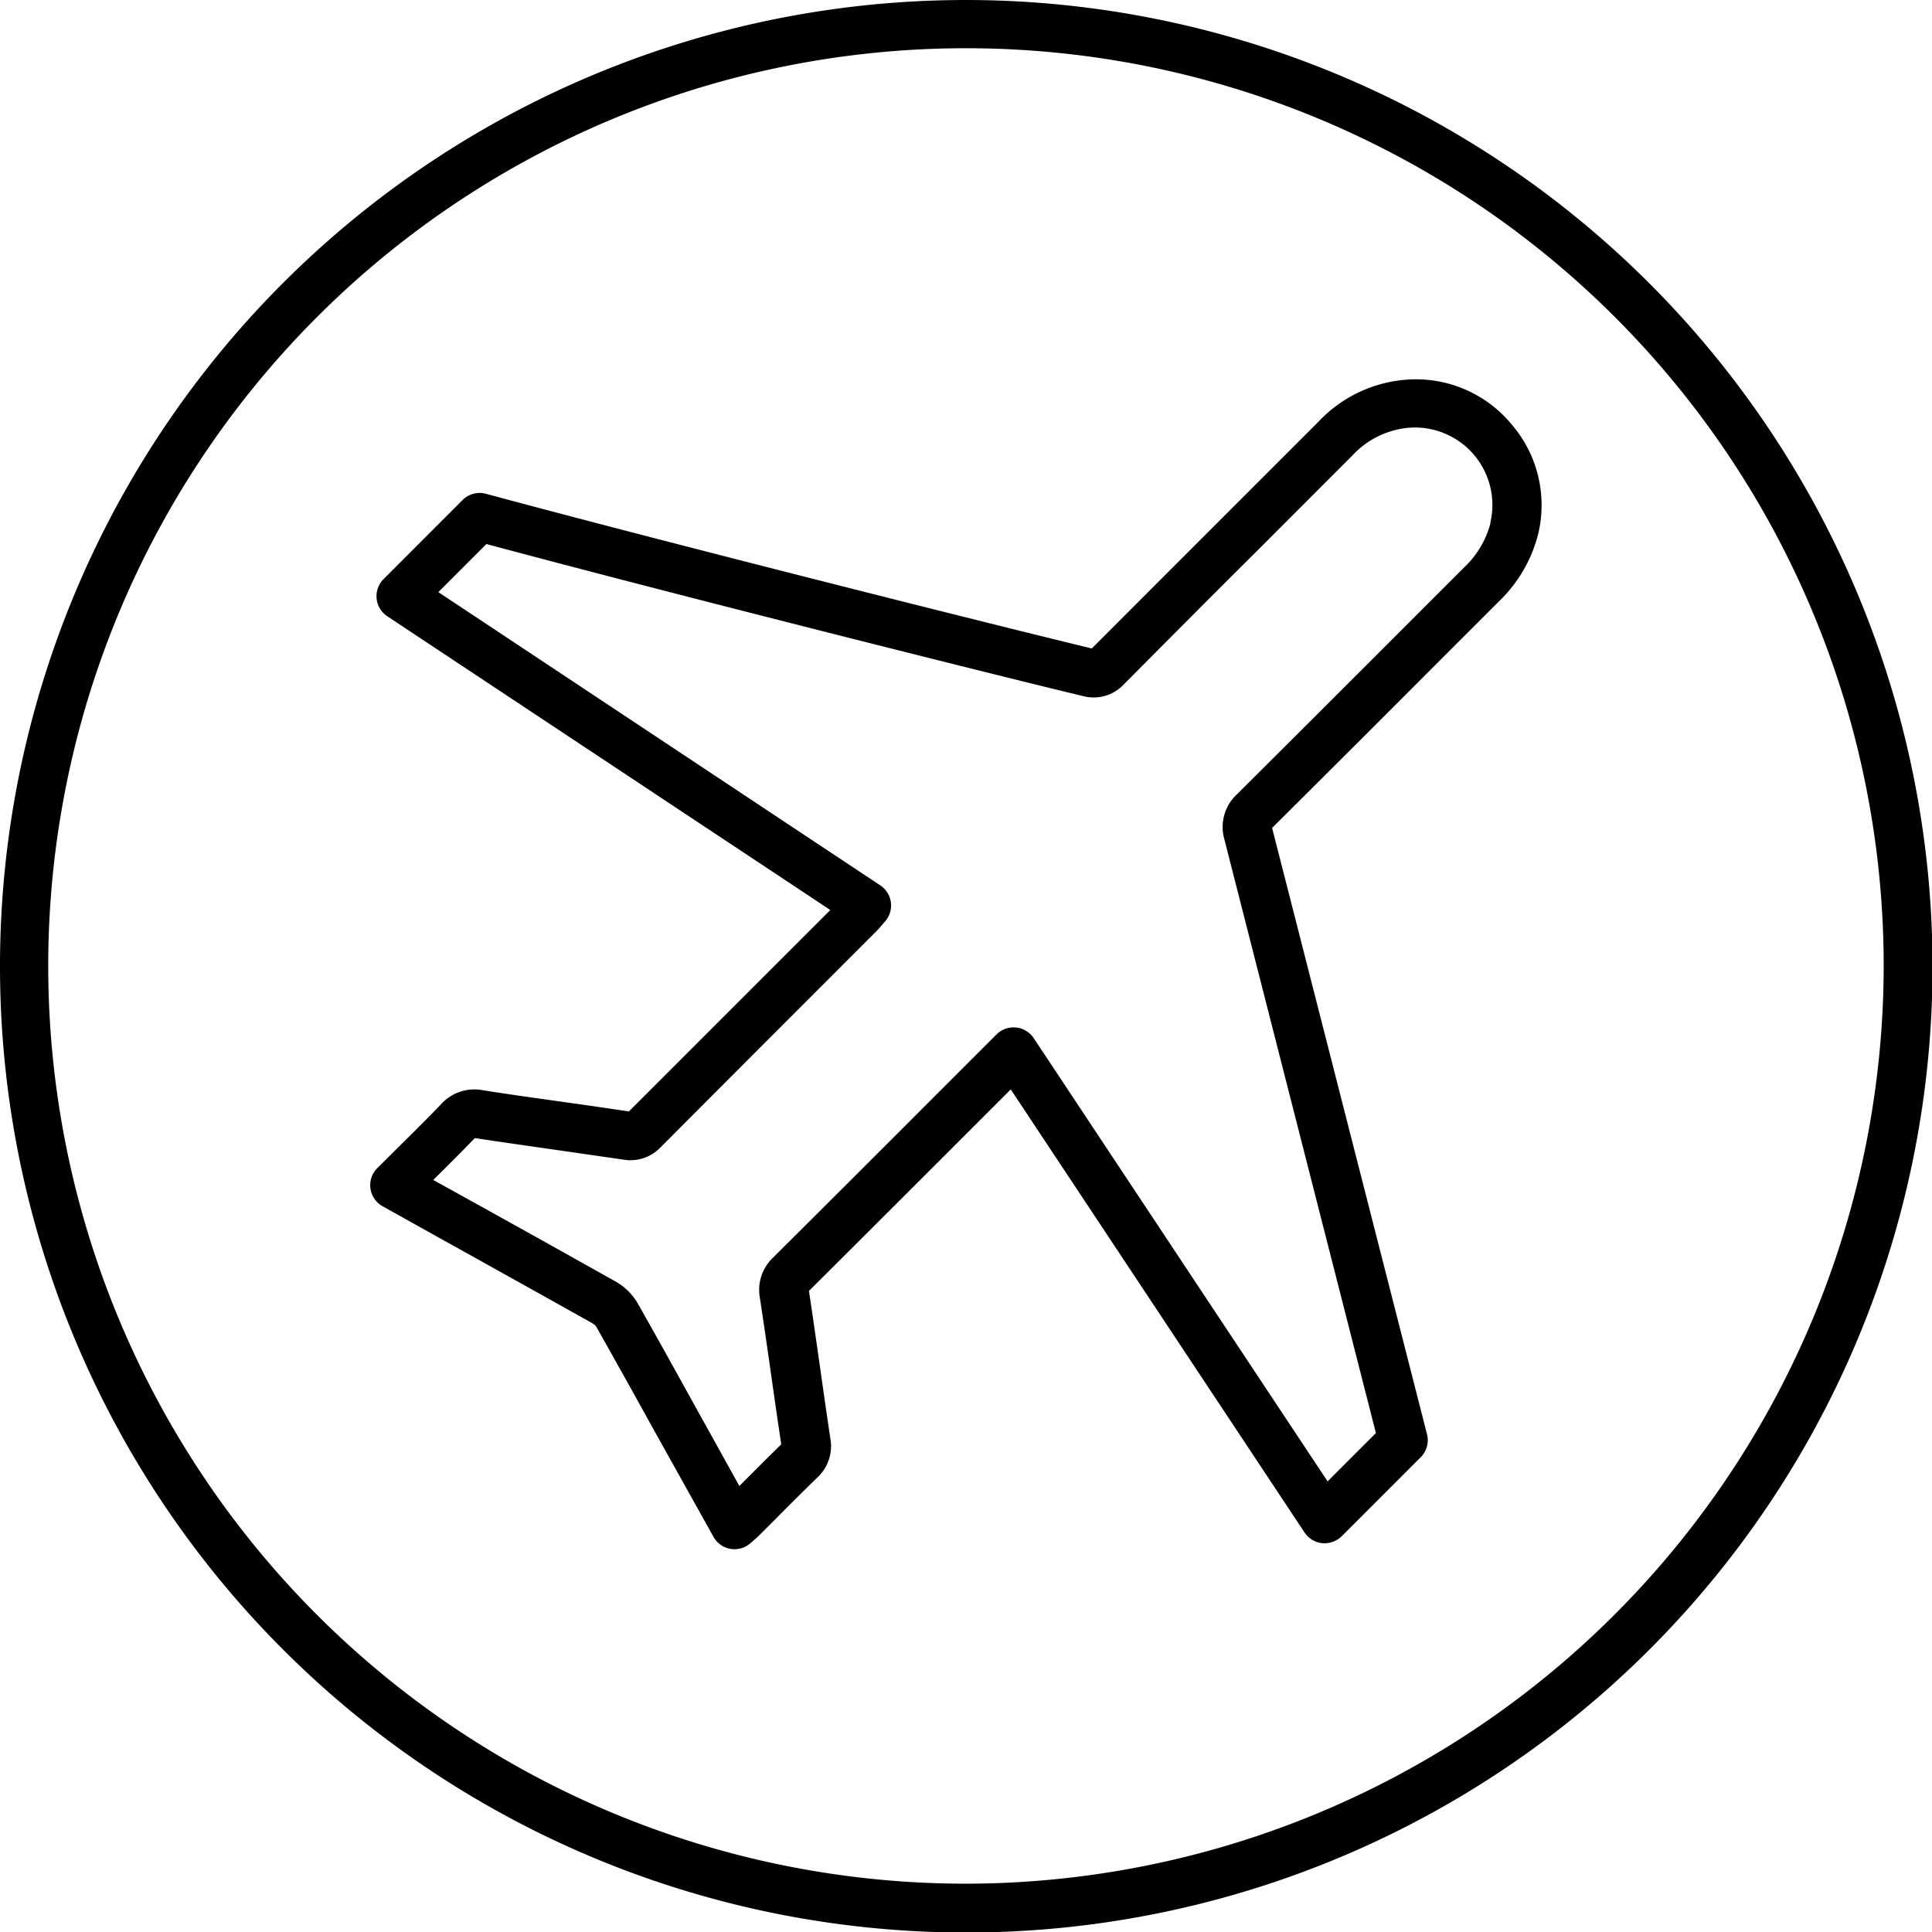
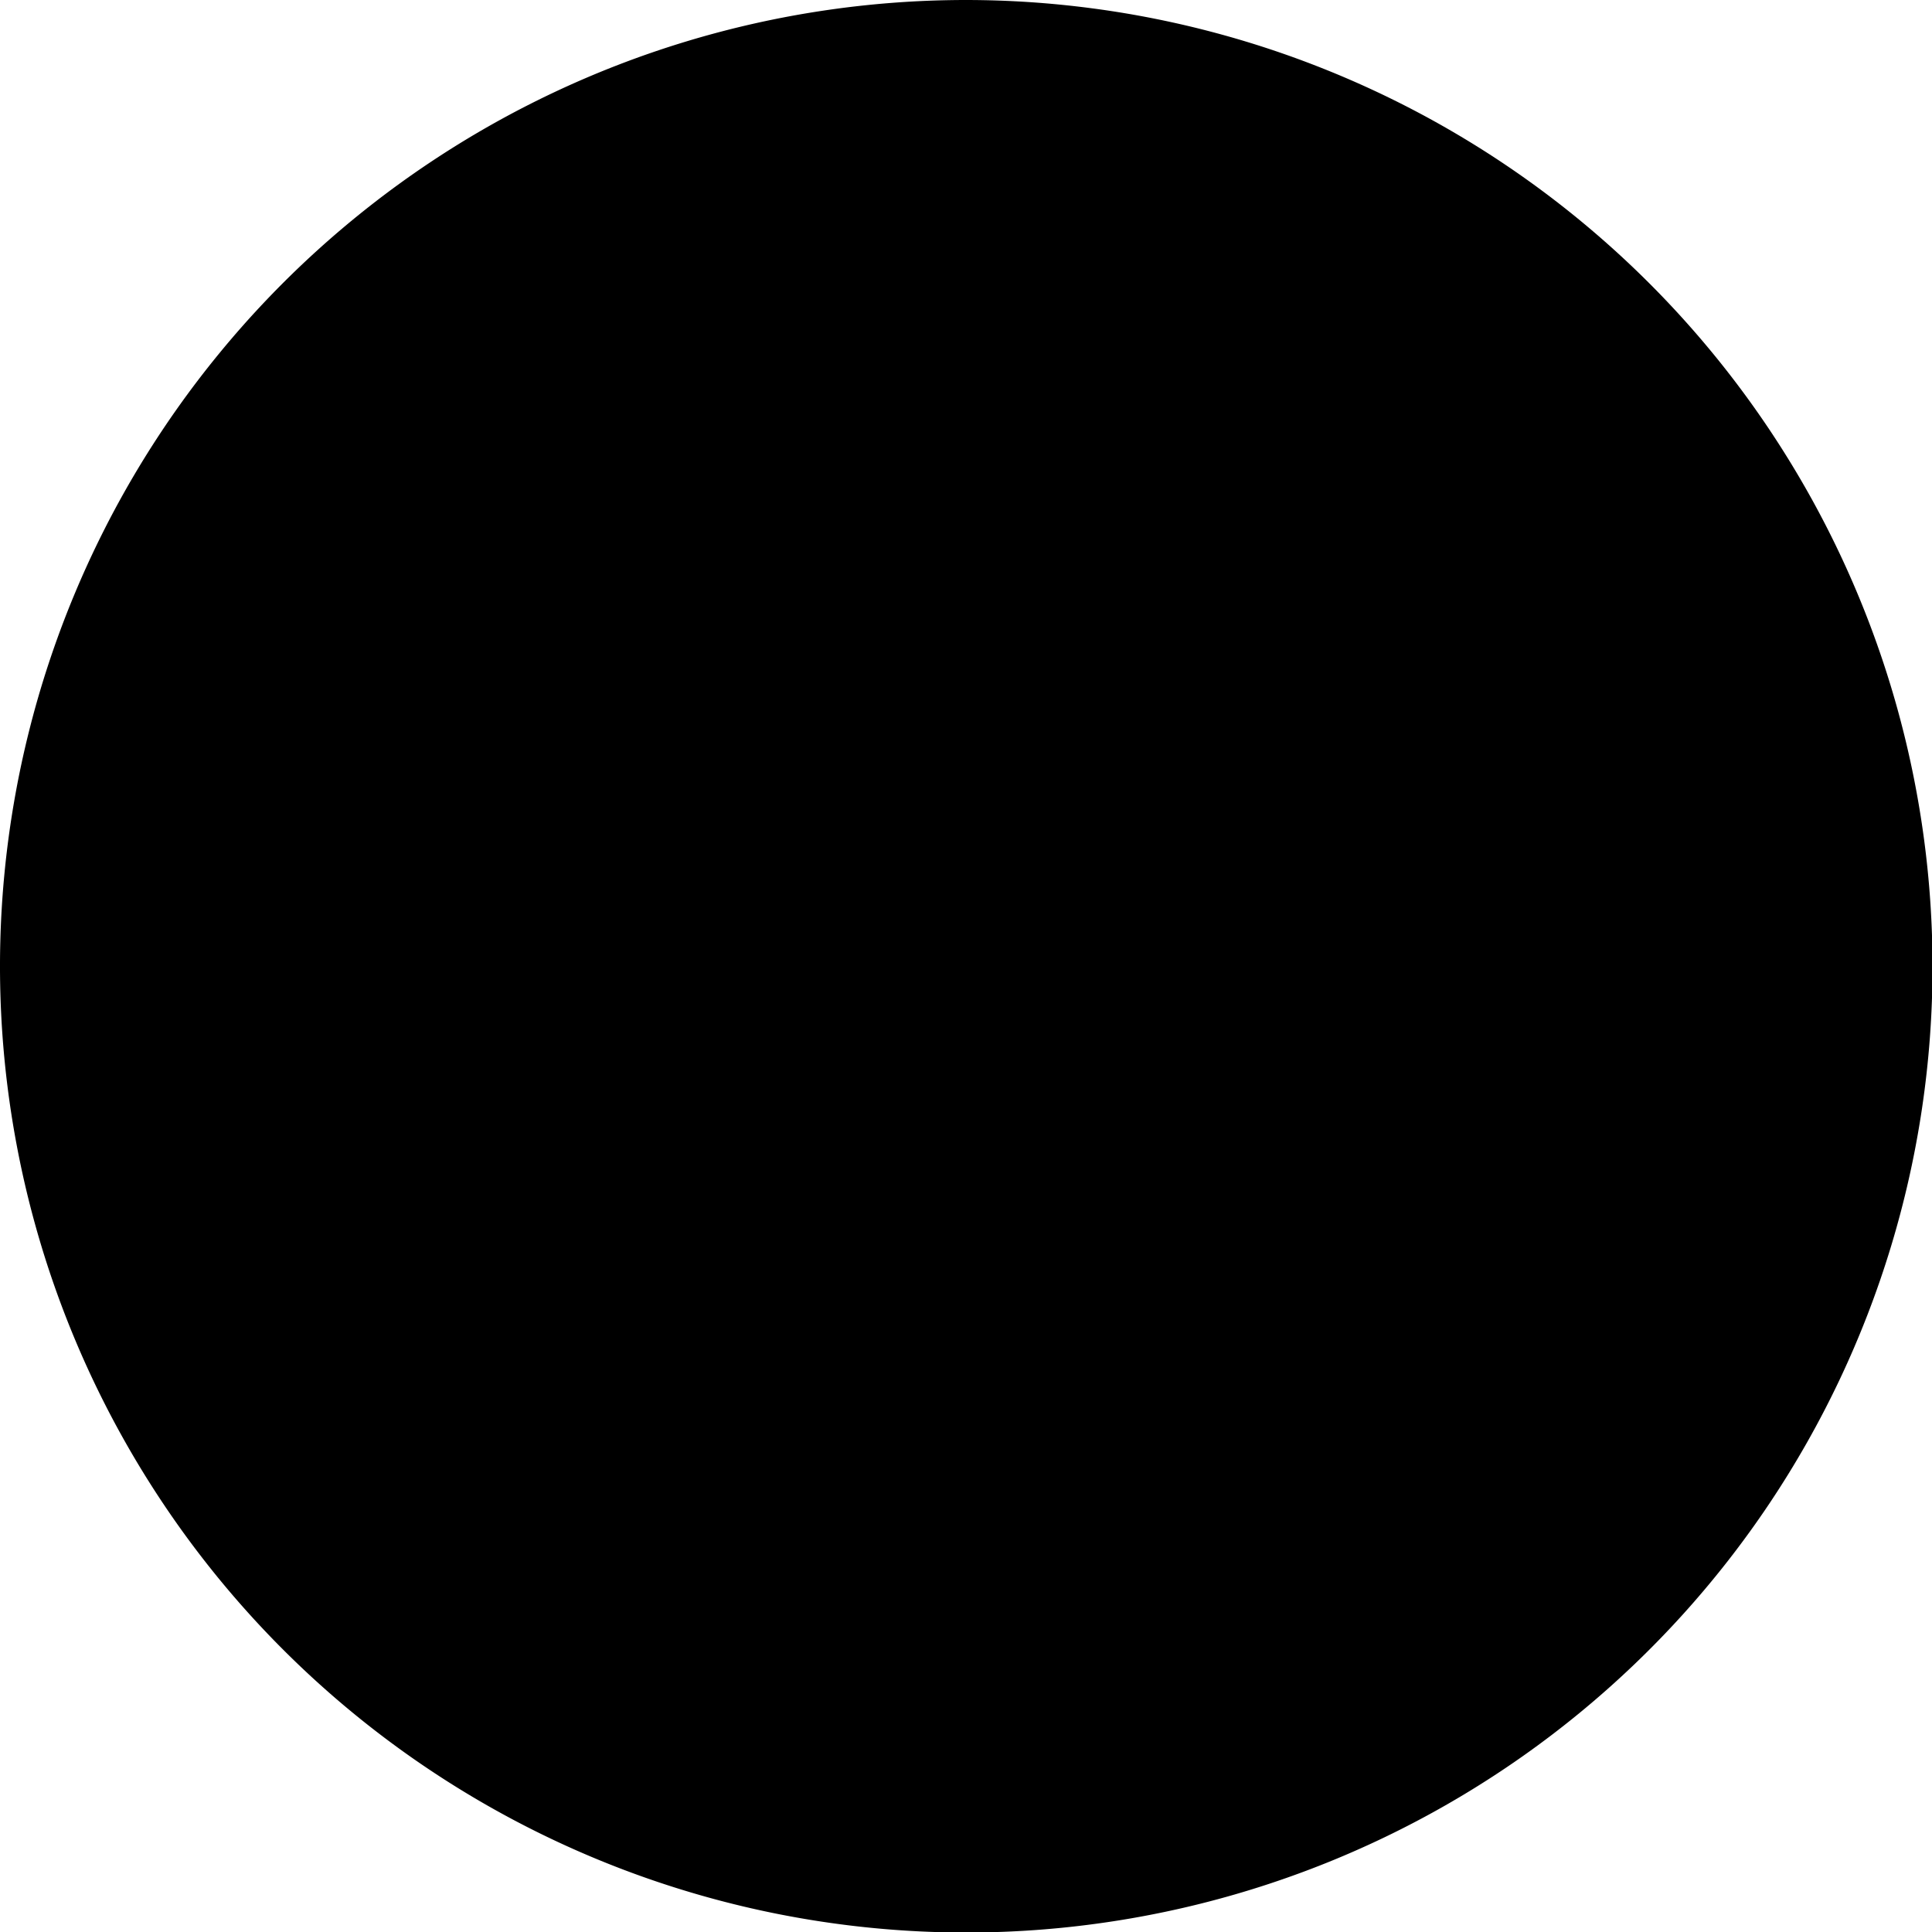
<svg xmlns="http://www.w3.org/2000/svg" id="airport_912959_1_" data-name="airport_912959 (1)" width="25.793" height="25.793" viewBox="0 0 25.793 25.793">
  <g id="Group_181921" data-name="Group 181921" transform="translate(4.942 5.064)">
    <g id="Group_181920" data-name="Group 181920">
-       <path id="Path_50044" data-name="Path 50044" d="M93.706,81.01a1.655,1.655,0,0,0-1.4-.59,1.793,1.793,0,0,0-1.168.556L89.86,82.254c-.558.558-1.1,1.1-1.753,1.754-.959-.229-5.5-1.366-8.089-2.065a.324.324,0,0,0-.312.084L78.654,83.08a.322.322,0,0,0,.05.5L84.616,87.5l-.589.589c-.7.7-1.27,1.27-2.1,2.1q-.436-.065-.873-.126c-.359-.051-.718-.1-1.077-.157a.6.6,0,0,0-.559.188c-.168.176-.341.347-.514.518l-.336.334a.322.322,0,0,0,.069.508l.674.376q1.058.588,2.116,1.18a.246.246,0,0,1,.059.044q.388.687.769,1.378l.8,1.434a.322.322,0,0,0,.5.083l.041-.036c.031-.028.058-.051.082-.076l.238-.238c.174-.175.349-.35.526-.522a.569.569,0,0,0,.175-.518c-.045-.3-.089-.608-.132-.913-.05-.349-.1-.7-.154-1.061.869-.865,1.442-1.438,2.183-2.179l.511-.511,3.922,5.915a.323.323,0,0,0,.237.143.332.332,0,0,0,.26-.093l1.054-1.054a.322.322,0,0,0,.084-.308l-2.068-8.094c.793-.788,1.419-1.414,2.113-2.109l.914-.914a1.886,1.886,0,0,0,.522-.888A1.652,1.652,0,0,0,93.706,81.01Zm-.277,1.327a1.245,1.245,0,0,1-.352.59l-.914.914c-.7.7-1.322,1.322-2.116,2.112a.594.594,0,0,0-.171.6L91.9,94.483l-.645.645-3.922-5.915a.323.323,0,0,0-.5-.05l-.79.79c-.742.743-1.316,1.317-2.189,2.185a.594.594,0,0,0-.178.541q.08.53.155,1.061c.042.3.085.592.13.894-.174.169-.345.341-.517.513l-.042.043-.592-1.067c-.256-.462-.511-.924-.772-1.384a.808.808,0,0,0-.306-.289q-1.057-.593-2.117-1.18l-.3-.166.032-.032c.173-.171.345-.342.523-.527.36.054.721.106,1.081.157l.9.13a.555.555,0,0,0,.5-.165c.842-.845,1.414-1.417,2.123-2.126l.763-.764c.024-.024.046-.049.073-.082l.037-.043a.322.322,0,0,0-.064-.481l-5.9-3.915.642-.642c2.65.712,7.1,1.825,7.962,2.029a.552.552,0,0,0,.553-.161c.658-.661,1.2-1.208,1.771-1.774l1.277-1.278a1.161,1.161,0,0,1,.762-.369,1.034,1.034,0,0,1,1.076,1.275Z" transform="translate(-78.473 -80.415)" />
-     </g>
+       </g>
  </g>
  <g id="Group_181923" data-name="Group 181923">
    <g id="Group_181922" data-name="Group 181922">
-       <path id="Path_50045" data-name="Path 50045" d="M12.9,0a12.9,12.9,0,1,0,12.9,12.9A12.911,12.911,0,0,0,12.9,0Zm0,25.148A12.252,12.252,0,1,1,25.148,12.9,12.266,12.266,0,0,1,12.9,25.148Z" />
+       <path id="Path_50045" data-name="Path 50045" d="M12.9,0a12.9,12.9,0,1,0,12.9,12.9A12.911,12.911,0,0,0,12.9,0Zm0,25.148Z" />
    </g>
  </g>
</svg>